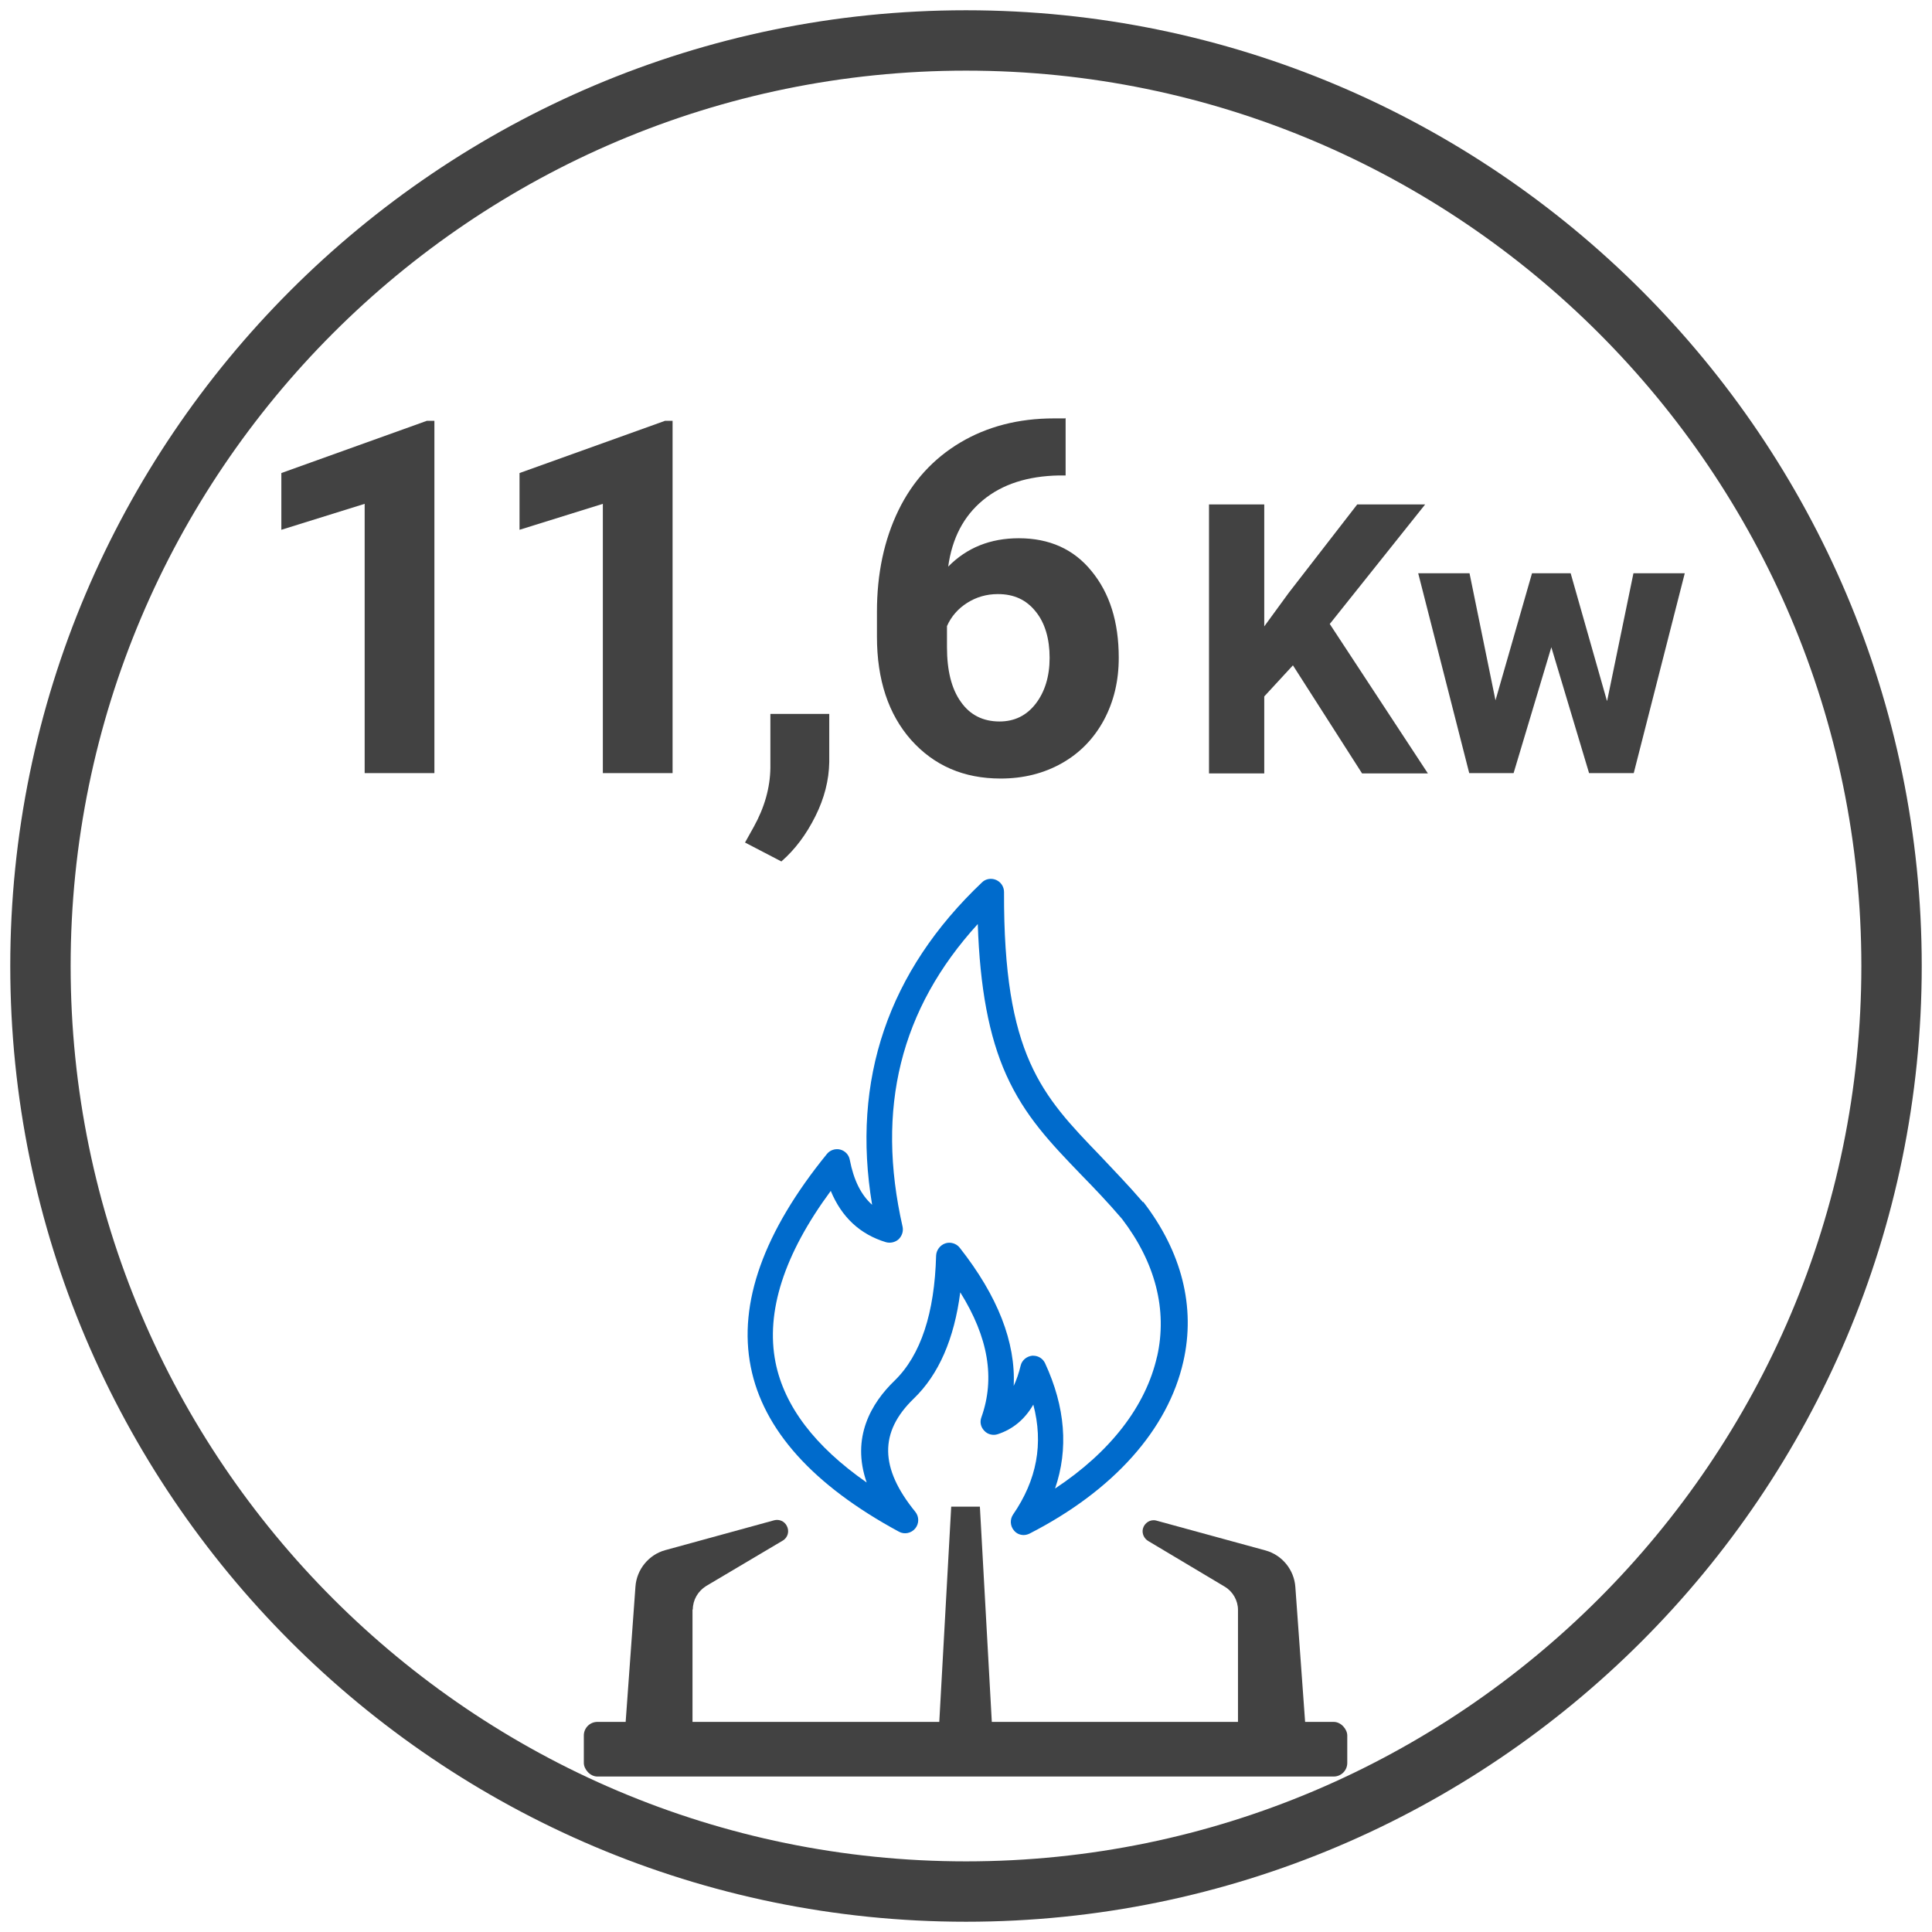
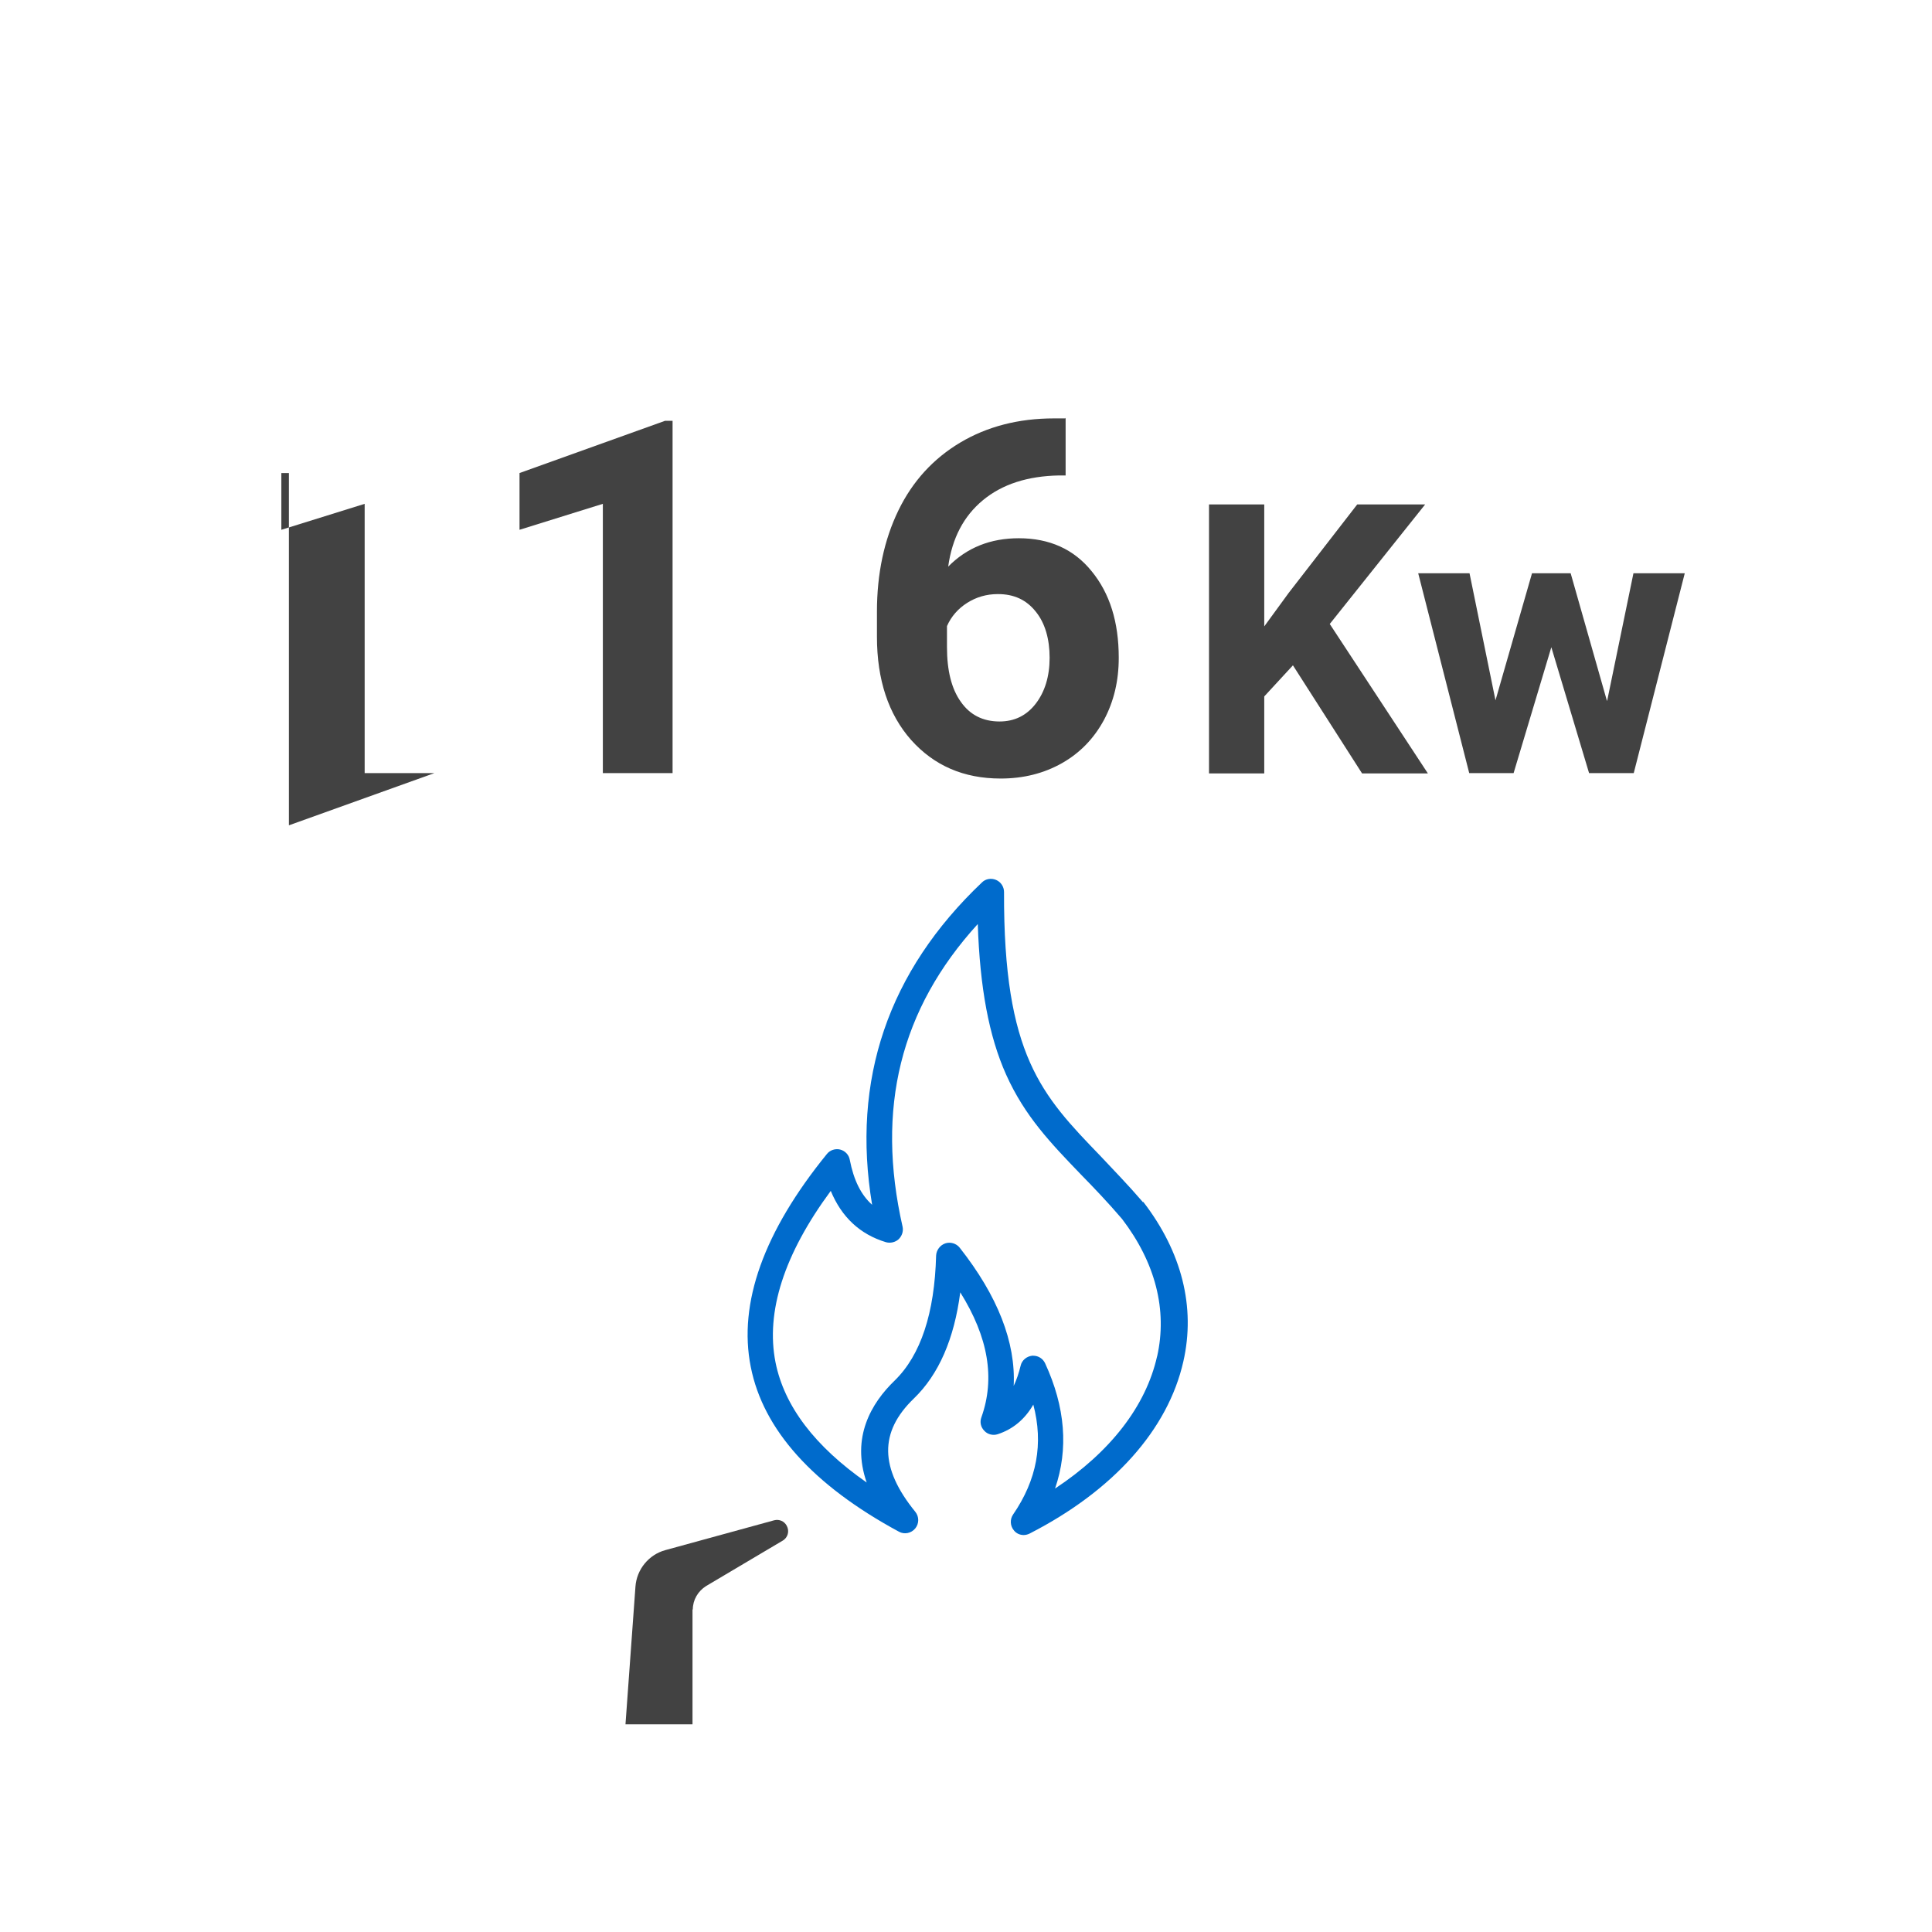
<svg xmlns="http://www.w3.org/2000/svg" id="Livello_1" width="64" height="64" viewBox="0 0 64 64">
  <defs>
    <style>.cls-1{fill:#006bcc;}.cls-2{fill:#424242;}</style>
  </defs>
-   <path class="cls-2" d="M32,63.66C14.54,63.66.34,49.46.34,32S14.54.34,32,.34s31.66,14.2,31.66,31.66-14.2,31.66-31.66,31.66ZM32,2.34C15.64,2.34,2.34,15.64,2.34,32s13.31,29.66,29.66,29.66,29.66-13.31,29.66-29.66S48.36,2.34,32,2.34Z" />
  <path class="cls-2" d="M22.95,53.32c0-.32.17-.61.44-.78l2.53-1.5c.18-.1.24-.32.14-.5-.08-.15-.25-.22-.41-.18l-3.61.99c-.55.15-.95.64-.99,1.21l-.33,4.56h2.22v-3.81Z" />
-   <rect class="cls-2" x="19.34" y="57.04" width="25.29" height="1.81" rx=".45" ry=".45" />
-   <path class="cls-2" d="M31.11,57.13h1.75l-.4-7.22h-.95l-.4,7.22Z" />
-   <path class="cls-2" d="M43.24,57.13l-.33-4.56c-.04-.57-.44-1.06-.99-1.21l-3.62-.99c-.2-.05-.39.08-.44.27-.04.16.04.33.18.41l2.53,1.51c.27.16.44.46.44.77v3.81h2.22Z" />
  <path class="cls-1" d="M37.86,39.83s0-.01-.01-.02c-.49-.57-.96-1.05-1.4-1.52-1.94-2.01-3.21-3.33-3.19-8.74,0-.17-.1-.33-.26-.4-.16-.07-.35-.04-.47.08-3.11,2.95-4.33,6.54-3.64,10.68-.37-.33-.61-.82-.74-1.49-.03-.17-.16-.3-.32-.34-.16-.04-.34.02-.44.15-2.09,2.57-2.94,4.94-2.52,7.05.41,2.08,2.06,3.92,4.91,5.46.18.1.41.05.54-.11.13-.16.13-.39,0-.55-1.18-1.45-1.2-2.64-.05-3.75.83-.8,1.34-1.98,1.54-3.52.93,1.49,1.16,2.85.7,4.14-.06.16-.02.33.1.45.11.12.29.16.44.11.49-.16.89-.48,1.18-.98.34,1.29.12,2.49-.67,3.64-.11.16-.1.38.03.53.08.1.2.15.32.15.07,0,.14-.02.2-.05,2.77-1.42,4.58-3.44,5.09-5.7.41-1.8-.05-3.63-1.33-5.29h0ZM38.33,44.93c-.37,1.65-1.55,3.17-3.38,4.38.45-1.31.34-2.7-.33-4.15-.07-.15-.22-.25-.39-.25-.01,0-.03,0-.04,0-.18.02-.34.15-.38.33-.06.25-.14.48-.23.67.07-1.45-.53-2.98-1.79-4.58-.11-.14-.31-.2-.48-.14-.17.06-.29.22-.3.4-.05,1.91-.51,3.3-1.37,4.14-.78.75-1.45,1.89-.93,3.38-1.72-1.2-2.73-2.53-3.02-3.98-.33-1.67.28-3.58,1.83-5.68.36.87.97,1.44,1.83,1.7.15.04.31,0,.42-.1.11-.11.16-.26.13-.41-.89-3.92-.08-7.21,2.49-10.03.07,2.11.37,3.72.94,4.99.62,1.38,1.48,2.27,2.48,3.31.44.45.89.92,1.36,1.47,1.1,1.44,1.51,3.01,1.16,4.56h0Z" />
-   <path class="cls-2" d="M14.39,25.61h-2.31v-8.92l-2.76.86v-1.88l4.82-1.73h.25v11.67Z" />
+   <path class="cls-2" d="M14.39,25.61h-2.31v-8.92l-2.76.86v-1.88h.25v11.67Z" />
  <path class="cls-2" d="M22.28,25.61h-2.31v-8.92l-2.76.86v-1.88l4.82-1.73h.25v11.67Z" />
-   <path class="cls-2" d="M25.89,28.54l-1.21-.63.29-.52c.36-.65.54-1.3.55-1.95v-1.79h1.95v1.6c-.01.59-.16,1.19-.46,1.79s-.67,1.1-1.13,1.5Z" />
  <path class="cls-2" d="M35.3,13.84v1.91h-.22c-1.04.02-1.88.29-2.52.82-.64.53-1.02,1.26-1.15,2.2.62-.63,1.4-.94,2.34-.94,1.01,0,1.82.36,2.41,1.09.6.73.9,1.68.9,2.87,0,.76-.16,1.44-.49,2.06-.33.61-.79,1.09-1.39,1.43-.6.34-1.28.51-2.03.51-1.23,0-2.21-.43-2.97-1.28-.75-.85-1.13-1.99-1.13-3.42v-.83c0-1.26.24-2.38.71-3.35s1.16-1.72,2.05-2.25,1.93-.8,3.1-.8h.38ZM33.05,19.68c-.37,0-.71.1-1.01.29s-.53.45-.67.77v.7c0,.77.15,1.38.46,1.81.3.43.73.65,1.28.65.5,0,.9-.2,1.2-.59s.46-.9.46-1.52-.15-1.15-.46-1.53c-.31-.39-.72-.58-1.25-.58Z" />
  <path class="cls-2" d="M42.83,22.04l-.95,1.03v2.55h-1.83v-8.91h1.83v4.04l.81-1.11,2.27-2.93h2.25l-3.16,3.96,3.25,4.95h-2.18l-2.29-3.58Z" />
  <path class="cls-2" d="M53.24,23.21l.87-4.22h1.7l-1.69,6.62h-1.48l-1.25-4.17-1.25,4.17h-1.47l-1.69-6.62h1.7l.86,4.21,1.21-4.21h1.28l1.2,4.22Z" />
</svg>